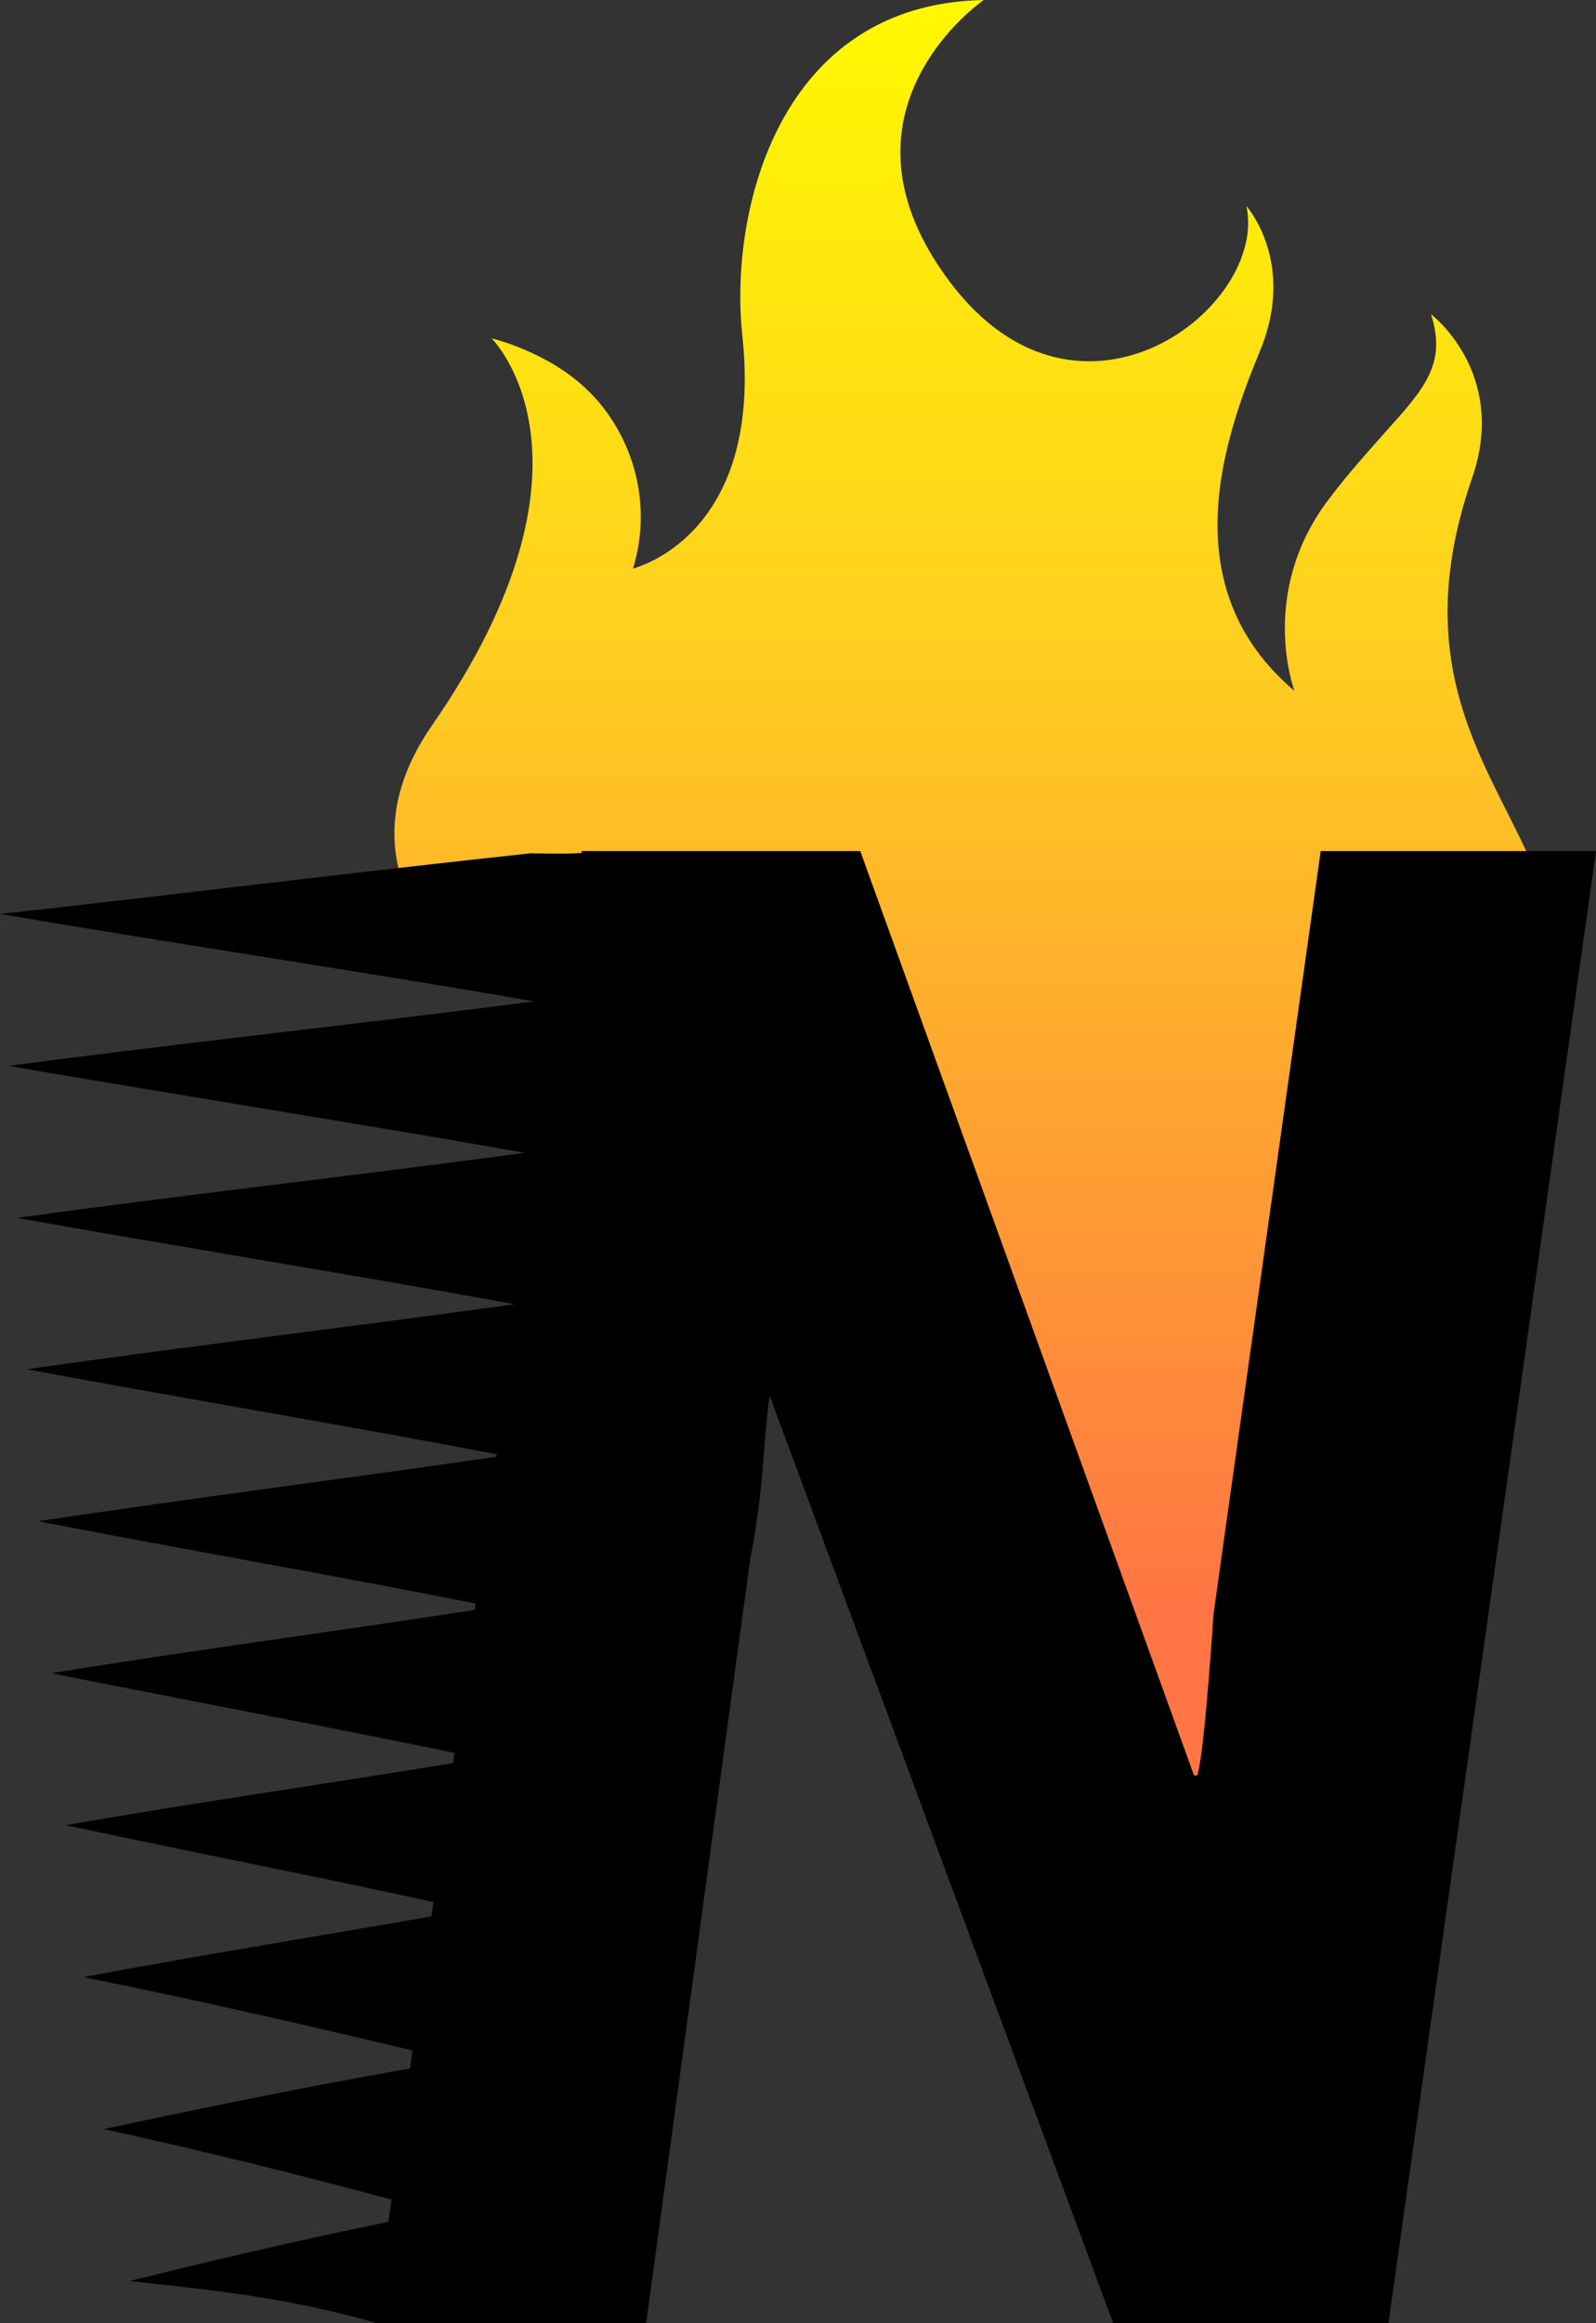
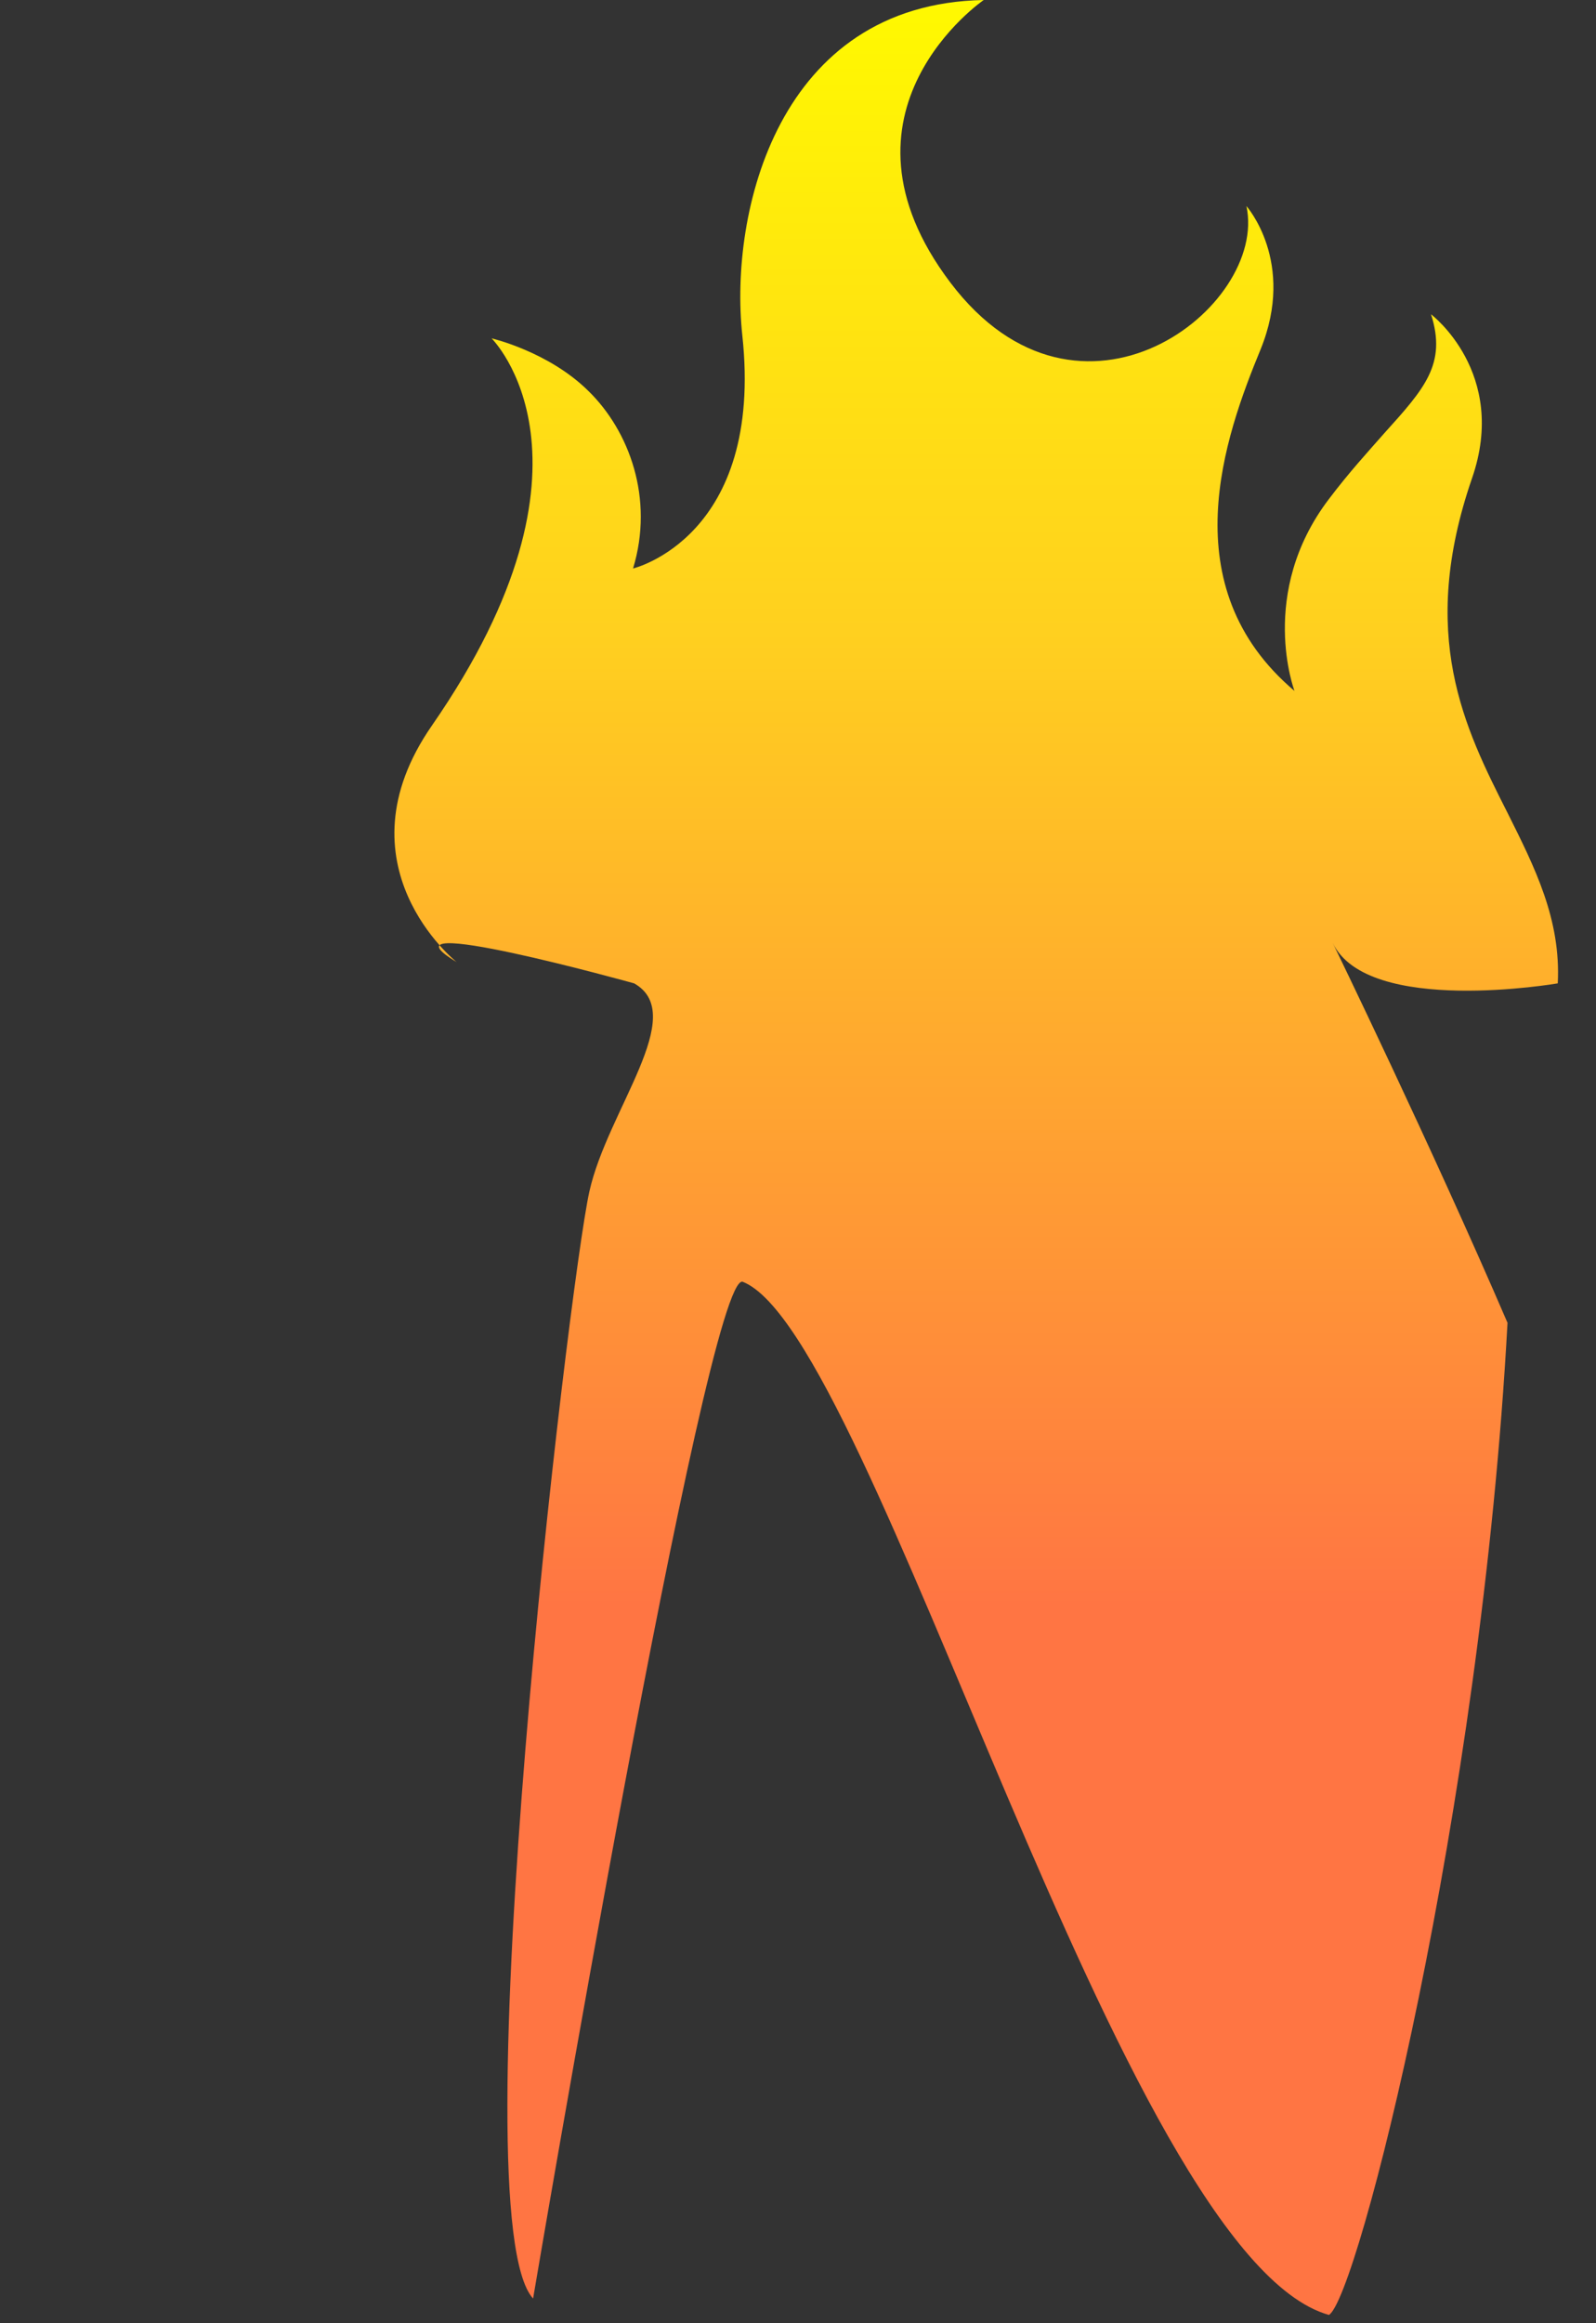
<svg xmlns="http://www.w3.org/2000/svg" version="1.1" id="Layer_1" x="0px" y="0px" viewBox="0 0 292.2 425" style="enable-background:new 0 0 292.2 425;" xml:space="preserve">
  <rect x="0" y="0" width="292.2" height="425" fill="#333333" stroke="none" />
  <style type="text/css">
	.st0{fill-rule:evenodd;clip-rule:evenodd;fill:url(#SVGID_1_);}
</style>
  <linearGradient id="SVGID_1_" gradientUnits="userSpaceOnUse" x1="178.638" y1="194.084" x2="178.638" y2="488.006" gradientTransform="matrix(1 0 0 -1 0 488)">
    <stop offset="0" style="stop-color:#FF7543" />
    <stop offset="0.607" style="stop-color:#FFD01F" />
    <stop offset="1" style="stop-color:#FFF900" />
  </linearGradient>
  <path class="st0" d="M285.2,179.9c0,0-34.8,6-41.2-7.4c0,0,18,37,32,69.5c-4.9,90-27.5,178.5-32.7,181.5  c-38.1-10.7-83.2-179.4-107.3-189c-6.5-2.6-38.4,186-38.4,186c-13.7-15,6.5-185.4,10.3-202.5c3.3-14.9,18.3-32.4,8.2-38.1  c0,0-48.5-13.5-32.5-3.9c0,0-22.3-17.7-4.5-43.3C112.7,84.2,90,61.9,90,61.9s10.4,2.4,17.7,9.6c7.5,7.3,12.1,19.7,8.2,32.5  c0,0,24-5.7,20-42.7c-2.4-22.4,6.5-60.6,44.2-61.3c0,0-29.8,20.4-6.1,51.7s58.2,4.5,54.2-14c0,0,9.1,10.2,2.6,26.2  c-6.6,16-16.4,43.4,6.2,62.5c0,0-6.8-17.9,6.3-35.1c3.7-4.9,7.2-8.7,10.1-12c7.4-8.2,11.5-12.7,8.6-21.8c0,0,14.2,10.7,7.5,30  c-9.9,28.7-1.4,45.6,6.5,61.2C281,158.7,285.8,168.2,285.2,179.9z" />
-   <path d="M157.5,155.7l61.1,169.1h0.6c0.8-2.4,1.8-12.3,3-29.7l19.6-139.4h50.4l-38,269.3h-50.4l-62.9-169.7  c-0.4,2.8-0.8,6.9-1.2,12.5c-0.4,5.5-1.2,11.5-2.4,17.8l-19,139.4H68.5l38-269.3H157.5z" />
-   <path d="M69,425c6.5,0.1,18.4-0.1,24.9,0c5.4-20-4.1-38.1,0-61.6c-3.7-7.3,2.1-45.7,5.2-69.2c5.5-42.2,12.1-90.4,16.4-138.2  c-11.9-0.3-6.3,0.4-18.3,0.1C64.5,159.6,32,163.7,0,167.2c33,5.6,65.5,10.4,97.8,16c-32.5,4.2-64.5,7.6-96.2,11.8  c31.8,5.5,63.4,10.4,94.5,15.9c-31.3,4.2-62.4,7.7-93,11.9c30.8,5.5,61.1,10.3,91.1,15.8c-30.2,4.2-59.9,7.7-89.3,11.9  c29.6,5.5,58.7,10.3,87.4,15.8c-28.9,4.2-57.4,7.8-85.3,12c28.3,5.5,56,10.2,83.3,15.7c-27.5,4.3-54.5,7.8-80.9,12.1  c26.9,5.4,53,10.2,78.7,15.6c-25.9,4.3-51.3,7.9-76.1,12.2c25.2,5.4,49.8,10.1,73.8,15.5c-24.2,4.3-47.7,8-70.5,12.3  c23.3,4.7,46.1,10,68,15.3c-22.2,3.7-43.6,8.1-64.3,12.5c21.2,4.6,41.7,9.9,61.3,15.2c-19.8,3.7-38.7,8.2-56.6,12.6  C41.5,419.2,53,420.5,69,425z" />
</svg>